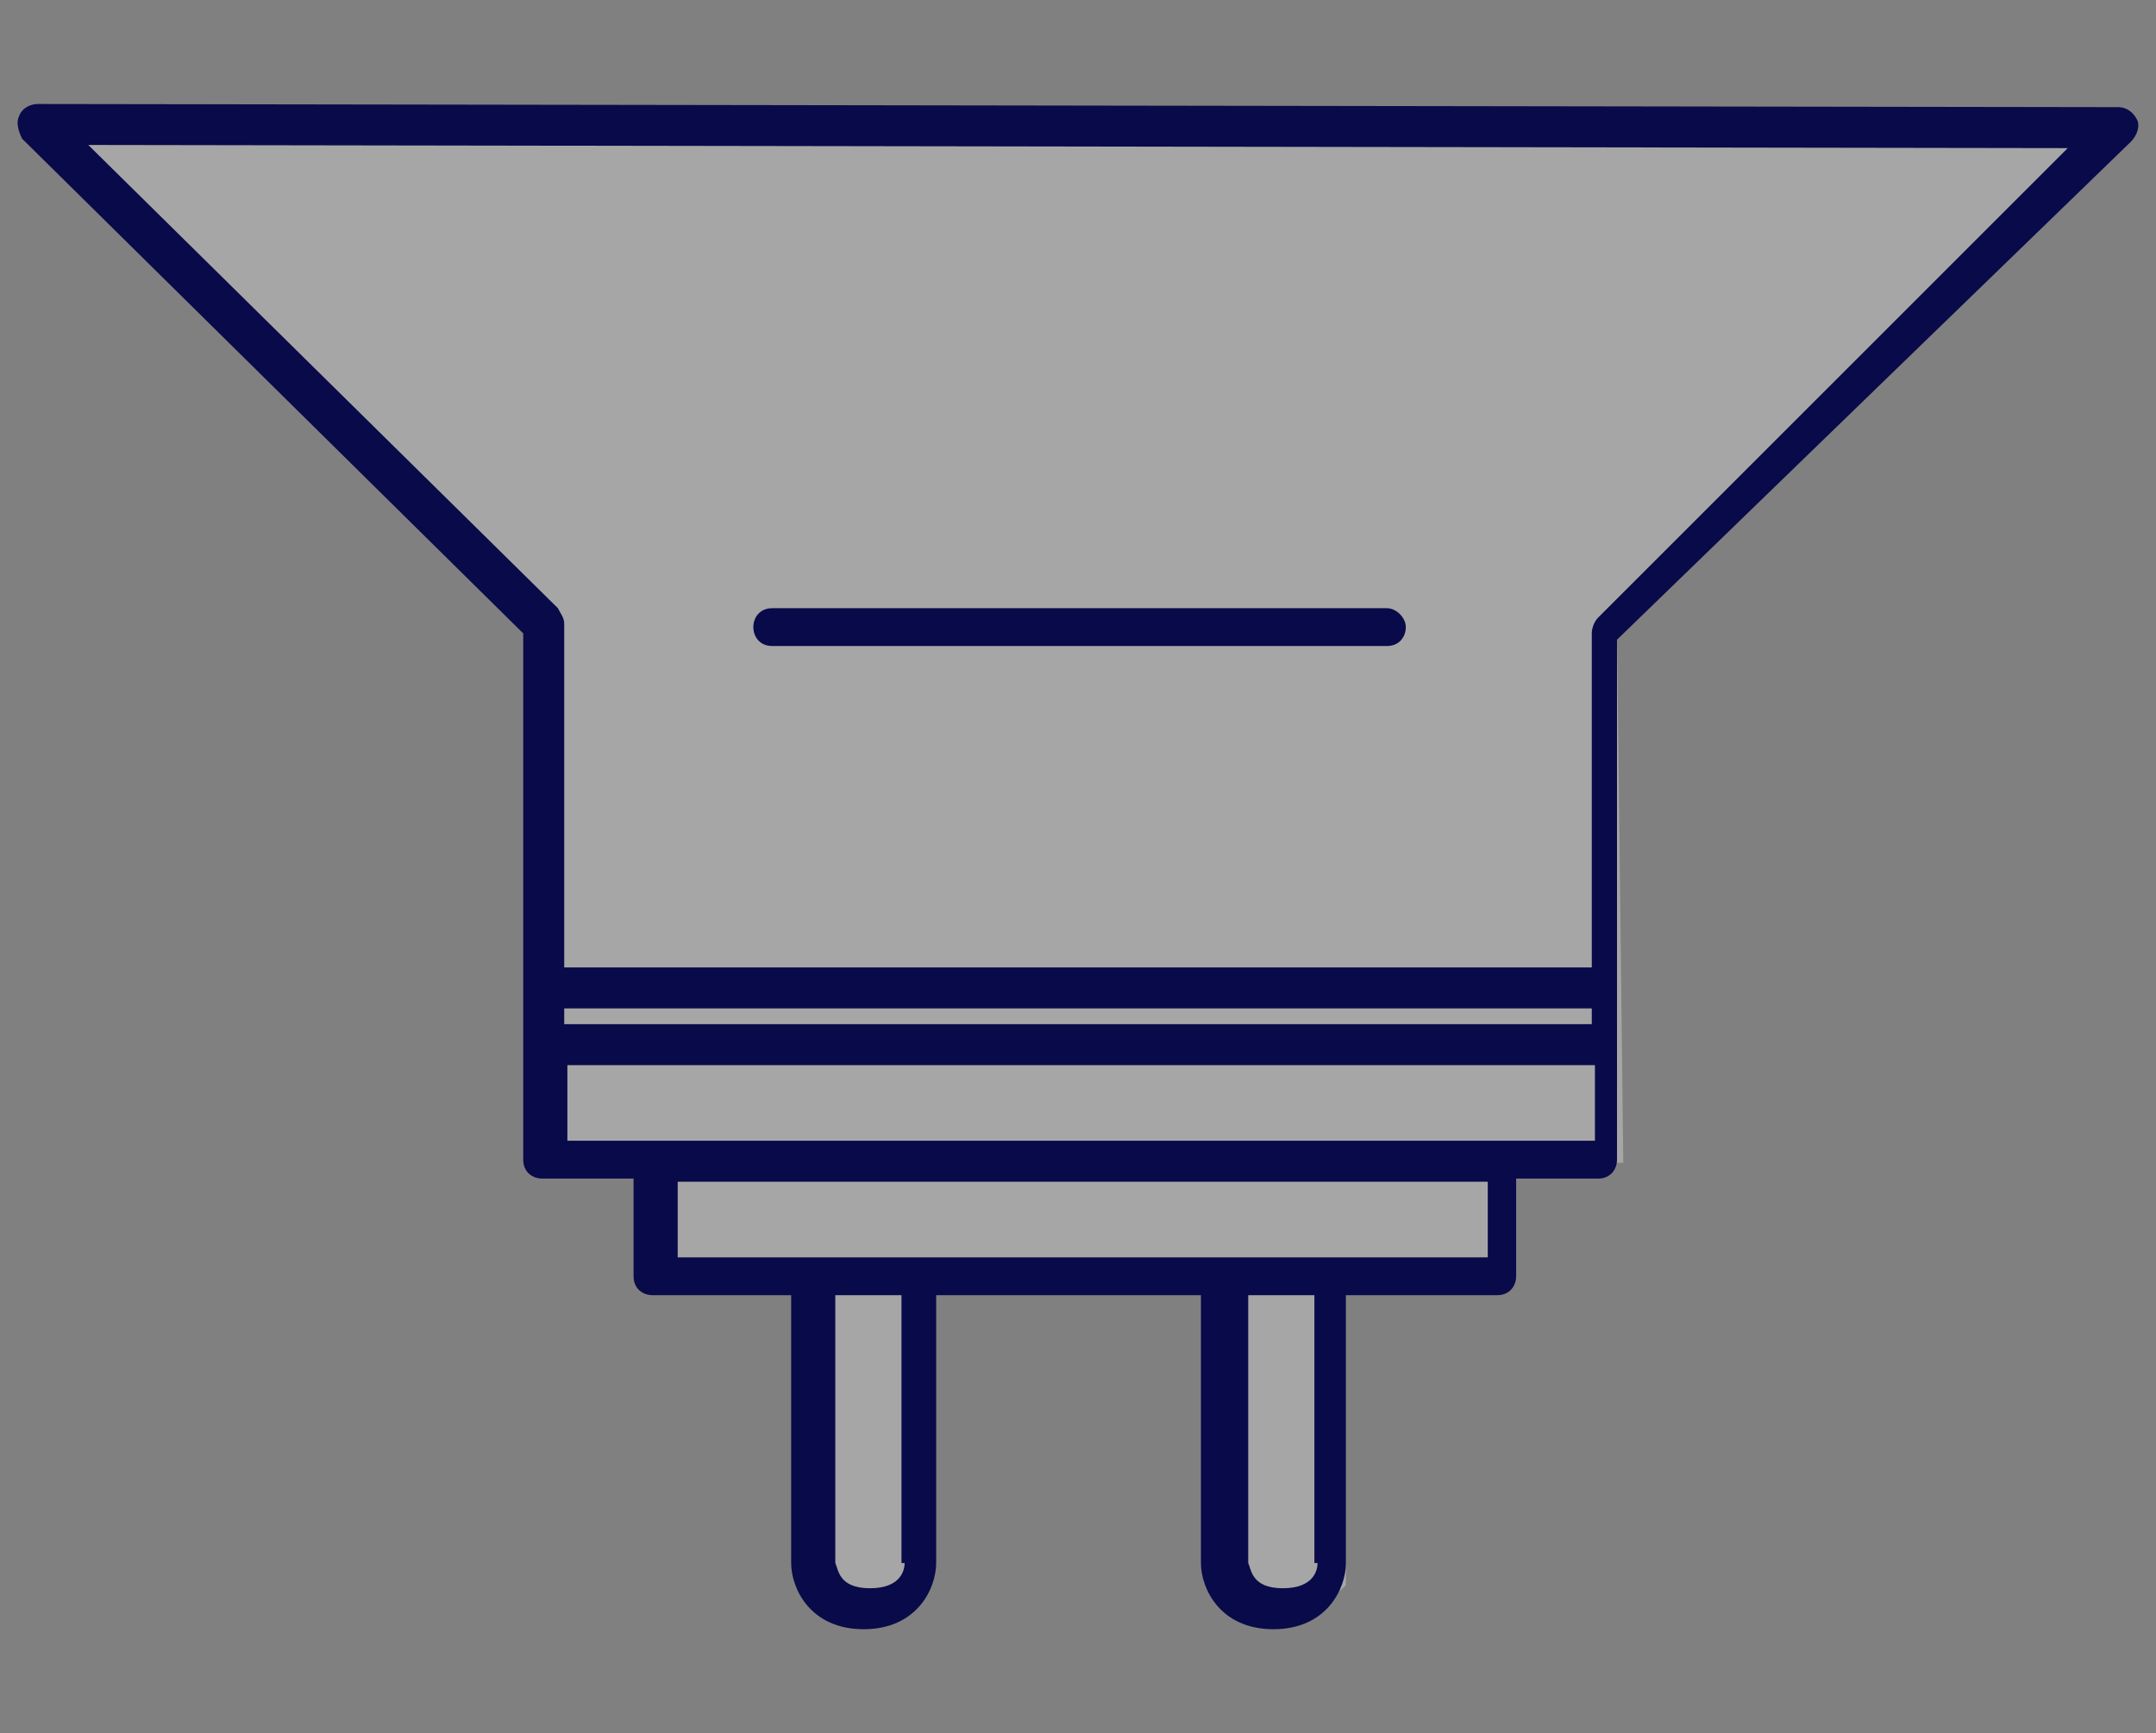
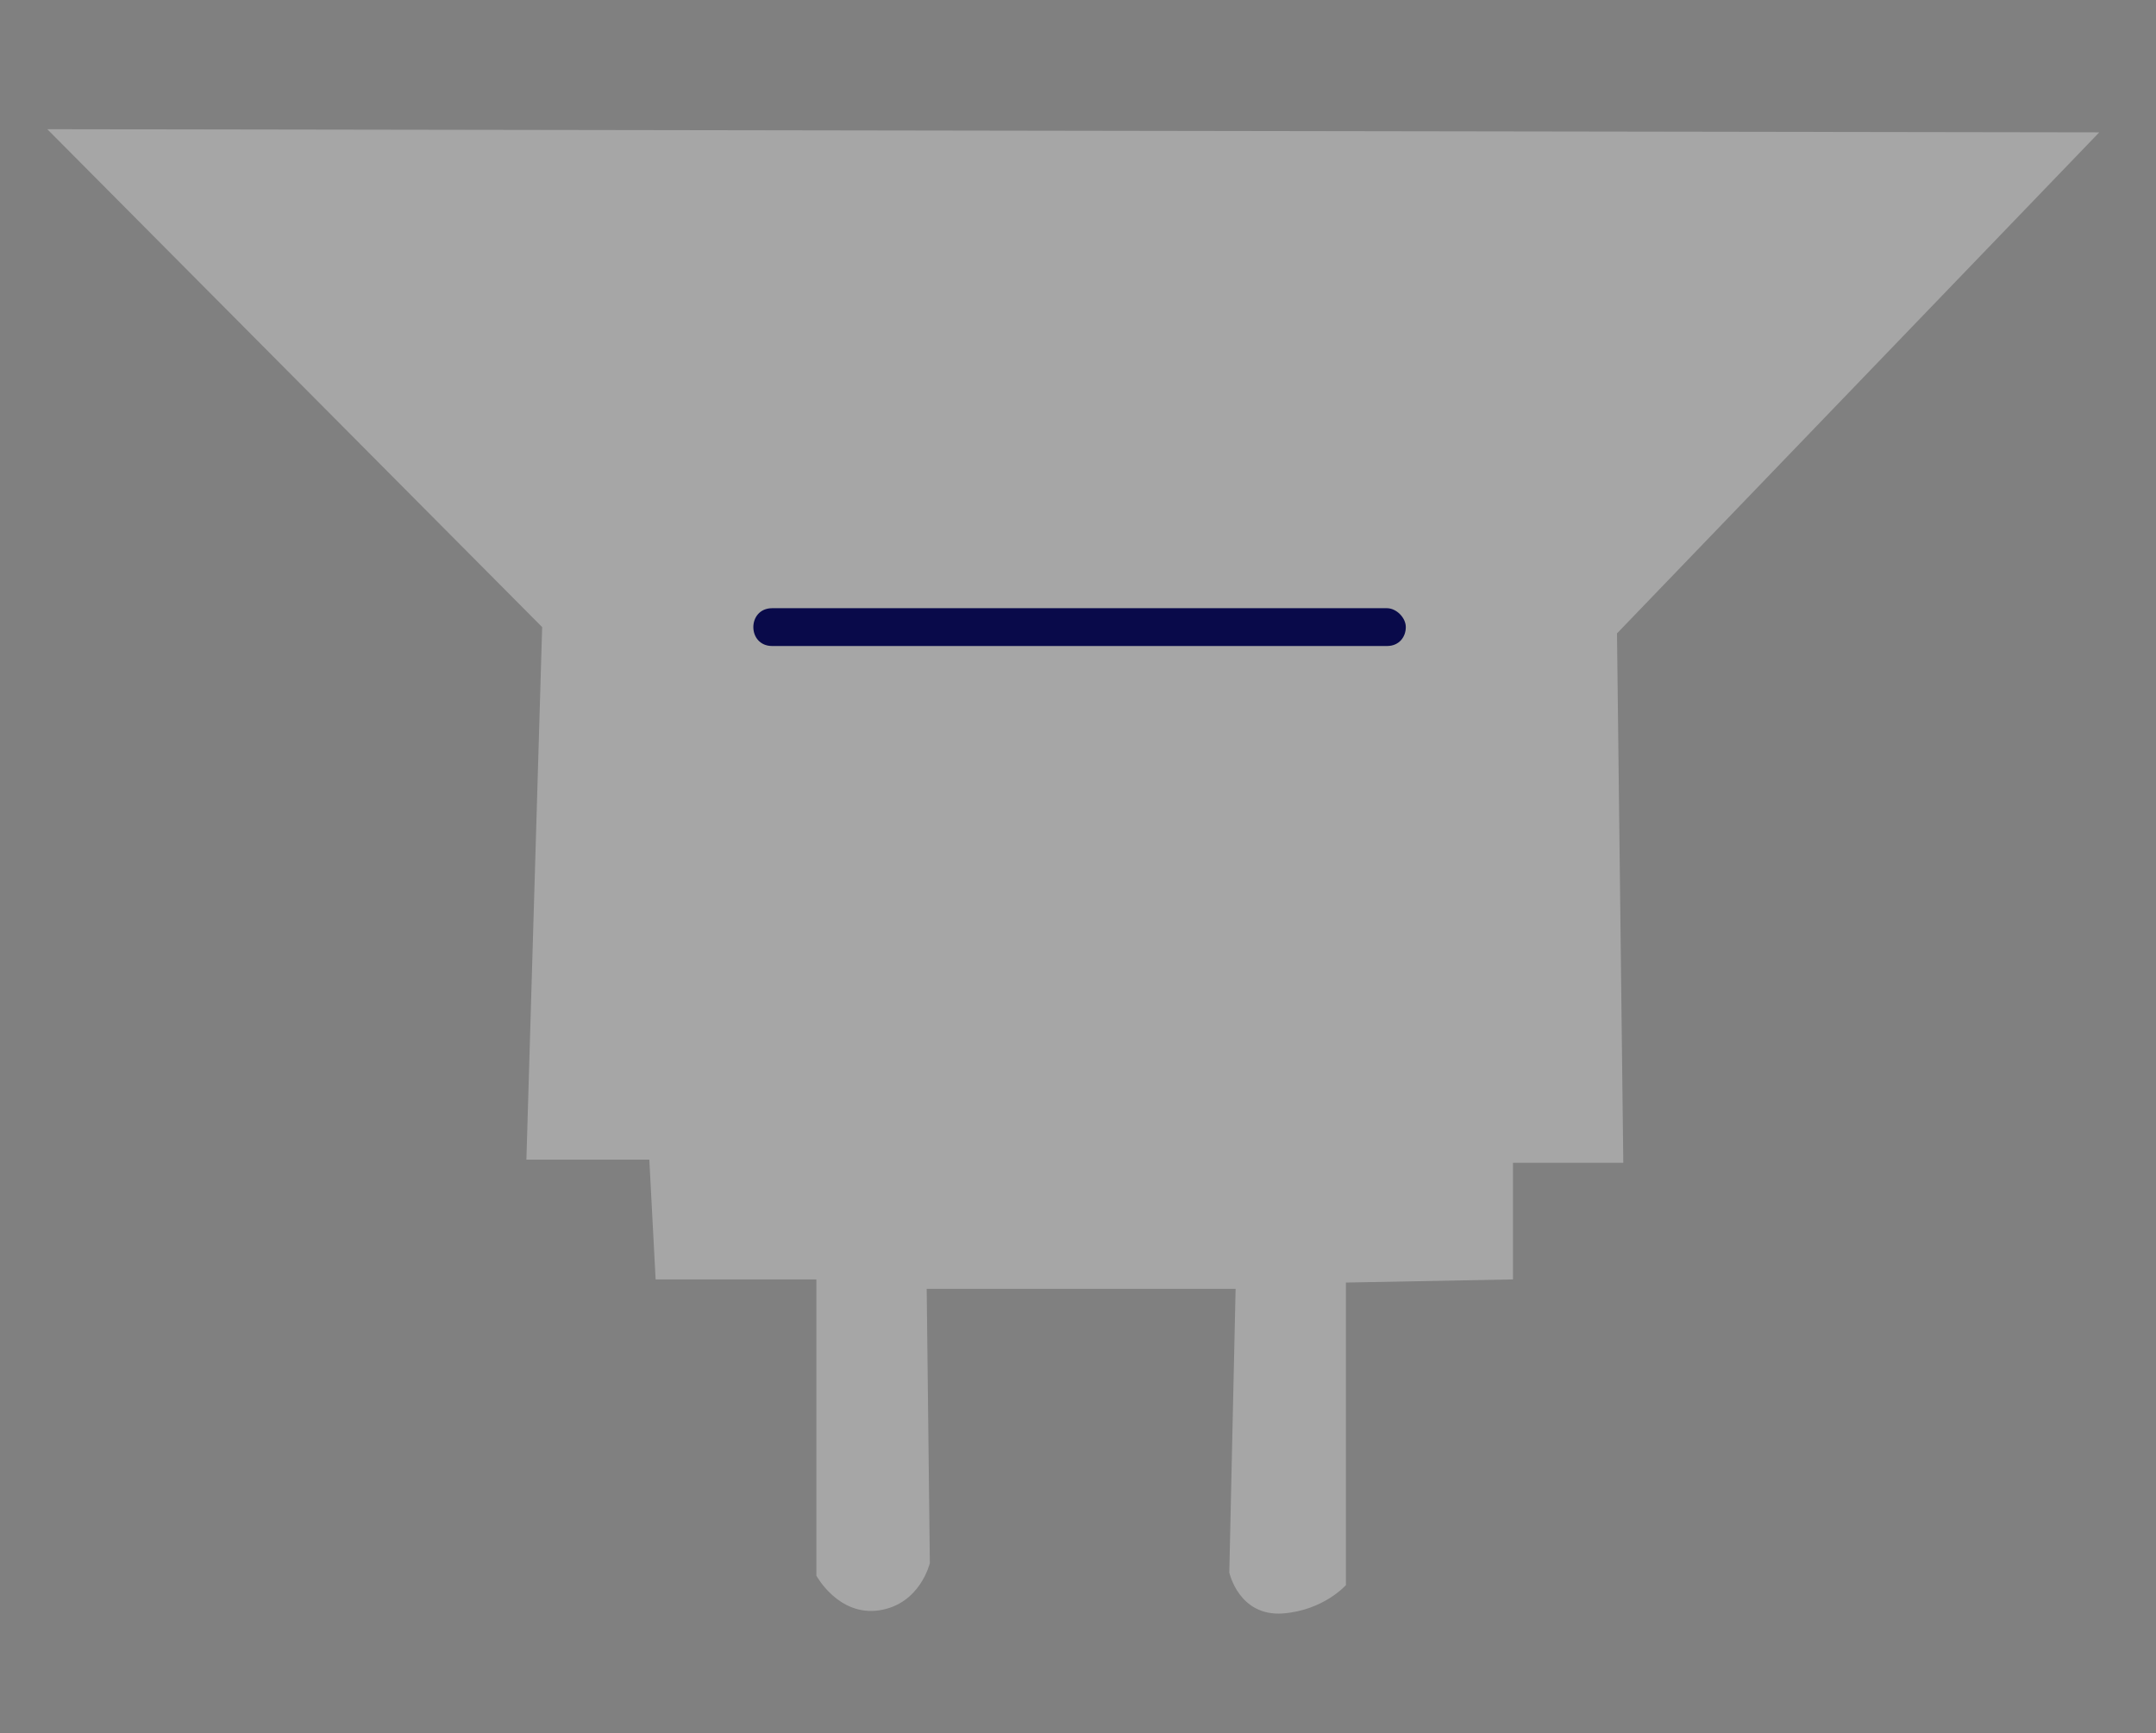
<svg xmlns="http://www.w3.org/2000/svg" version="1.1" x="0px" y="0px" viewBox="0 0 68.4 55" style="enable-background:new 0 0 68.4 55;" xml:space="preserve">
  <rect x="0" y="0" width="68.4" height="55" fill="#808080" stroke="none" />
  <style type="text/css">
	.st0{display:none;opacity:0.5;}
	.st1{fill:none;stroke:#000000;stroke-miterlimit:10;}
	.st2{fill:none;stroke:#000000;stroke-linecap:round;stroke-linejoin:round;stroke-miterlimit:10;}
	.st3{stroke:#000000;stroke-miterlimit:10;}
	.st4{stroke:#000000;stroke-linecap:round;stroke-linejoin:round;stroke-miterlimit:10;}
	.st5{opacity:0.5;fill:#FFFFFF;}
	.st6{fill:none;stroke:#1D1D1B;stroke-miterlimit:10;}
	.st7{fill:#090A4A;}
	.st8{opacity:0.3;fill:#FFFFFF;}
	.st9{fill:#090A4A;stroke:#090A4A;stroke-width:0.5;stroke-miterlimit:10;}
	.st10{fill:#090A4A;stroke:#090A4A;stroke-width:0.75;stroke-miterlimit:10;}
	.st11{fill:#050505;}
	.st12{fill:none;stroke:#000000;stroke-width:2;stroke-linecap:round;stroke-linejoin:round;stroke-miterlimit:10;}
	.st13{fill:#FFFFFF;stroke:#FFFFFF;stroke-width:0.75;stroke-miterlimit:10;}
	.st14{fill:#FFFFFF;}
	.st15{fill:#FFFFFF;stroke:#FFFFFF;stroke-width:0.5;stroke-miterlimit:10;}
	.st16{fill:#090A4A;stroke:#090A4A;stroke-width:0.25;stroke-miterlimit:10;}
	.st17{fill:#FFFFFF;stroke:#FFFFFF;stroke-width:0.25;stroke-miterlimit:10;}
</style>
  <g id="Capa_1" class="st0">
</g>
  <g id="Capa_2">
    <g>
      <path class="st8" d="M1.5,4.1l15.7,15.8l-0.5,16.9h3.9l0.2,3.8h5.1V50c0,0,0.7,1.3,2,1.1c1.3-0.2,1.6-1.5,1.6-1.5l-0.1-8.7l9.8,0    l-0.2,9c0,0,0.3,1.4,1.7,1.3c1.3-0.1,2-0.9,2-0.9v-9.6l5.3-0.1v-3.7l3.5,0l-0.2-16.8L66.6,4.2L1.5,4.1z" />
-       <path class="st7" d="M67.8,3.8c-0.1-0.2-0.3-0.4-0.6-0.4L1.2,3.3c0,0,0,0,0,0C1,3.3,0.7,3.4,0.6,3.7c-0.1,0.2,0,0.5,0.1,0.7    l15.9,15.7v16.7c0,0.4,0.3,0.6,0.6,0.6h2.9v3.1c0,0.4,0.3,0.6,0.6,0.6h4.4v8.5c0,0.8,0.6,2.1,2.3,2.1s2.3-1.3,2.3-2.1v-8.5h8.4    v8.5c0,0.8,0.6,2.1,2.3,2.1c1.7,0,2.3-1.3,2.3-2.1v-8.5h4.8c0.4,0,0.6-0.3,0.6-0.6v-3.1h2.6c0.4,0,0.6-0.3,0.6-0.6V20.3L67.6,4.5    C67.8,4.3,67.9,4,67.8,3.8z M50.5,32.5H17.9V32h32.6V32.5z M28.7,49.6c0,0.2-0.1,0.8-1.1,0.8s-1-0.6-1.1-0.8v-8.5h2.1V49.6z     M41.8,49.6c0,0.2-0.1,0.8-1.1,0.8s-1-0.6-1.1-0.8v-8.5h2.1V49.6z M21.5,39.9v-2.4h25.7v2.4H21.5z M47.9,36.2h-27h-2.9v-2.4h32.6    v2.4H47.9z M50.7,19.6c-0.1,0.1-0.2,0.3-0.2,0.5v10.6H17.9V19.8c0-0.2-0.1-0.3-0.2-0.5L2.8,4.6l62.8,0.1L50.7,19.6z" />
      <path class="st7" d="M24.5,20.5h19.5c0.4,0,0.6-0.3,0.6-0.6s-0.3-0.6-0.6-0.6H24.5c-0.4,0-0.6,0.3-0.6,0.6S24.1,20.5,24.5,20.5z" />
    </g>
  </g>
</svg>